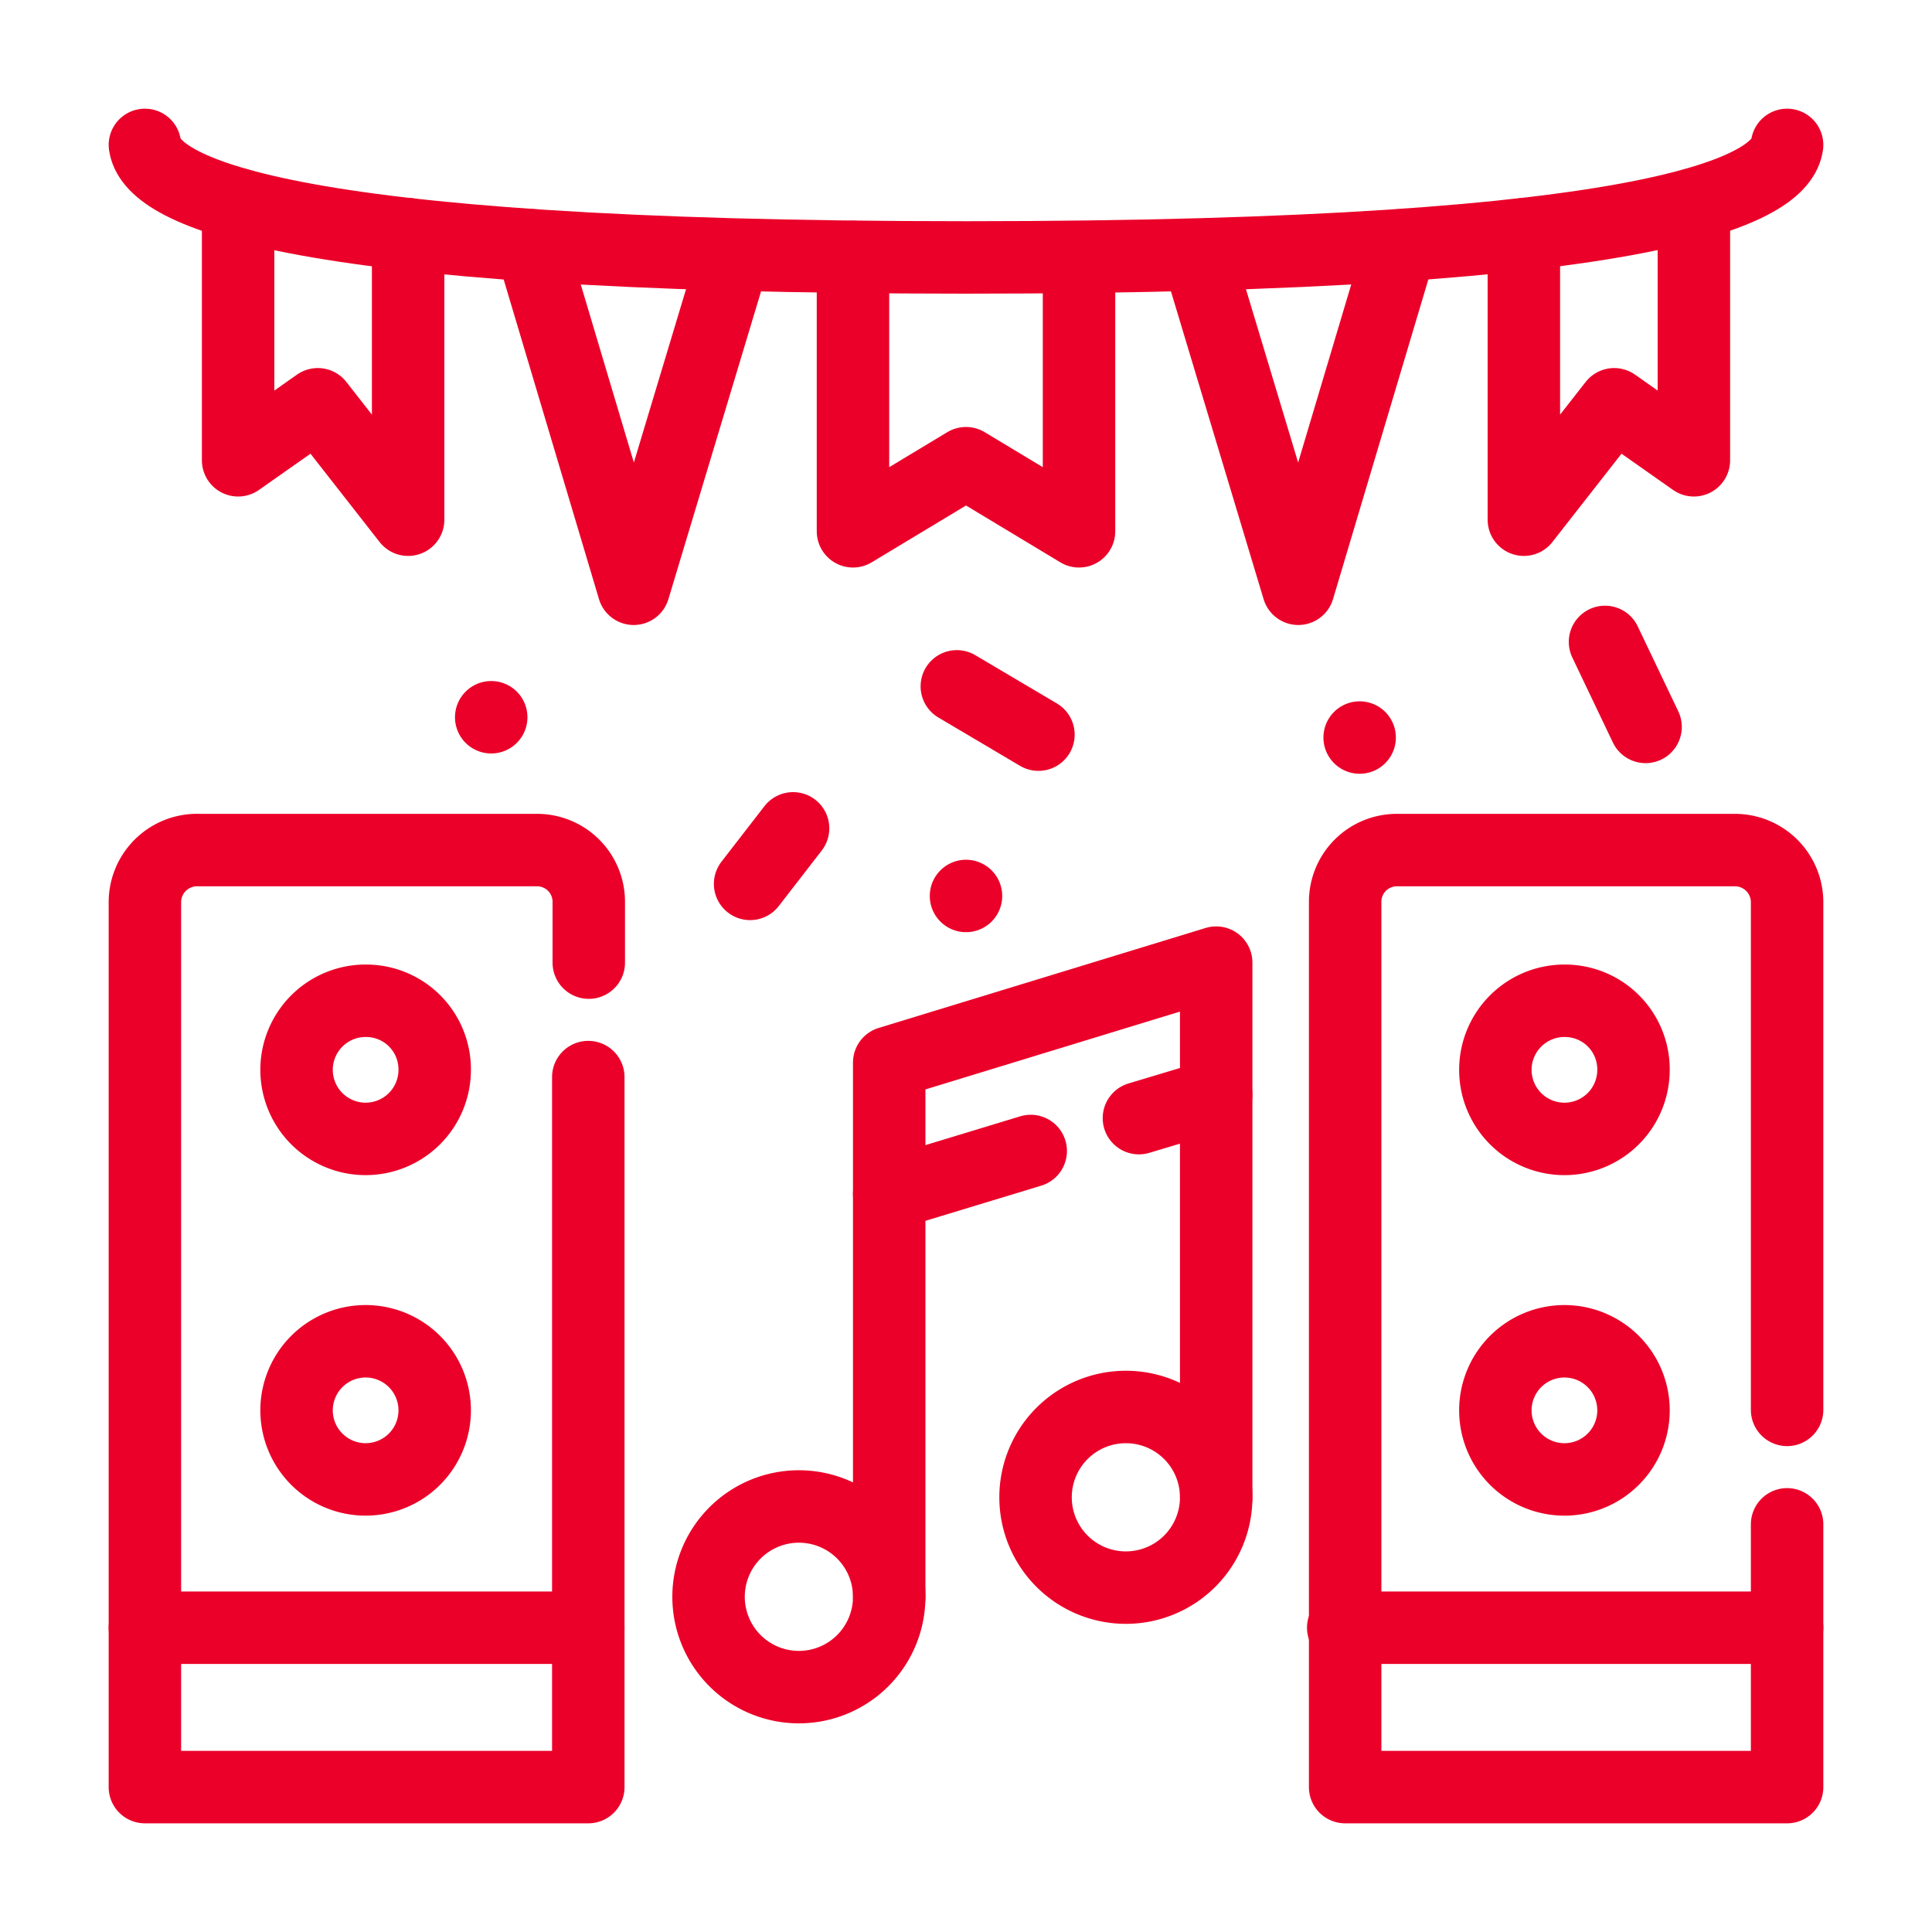
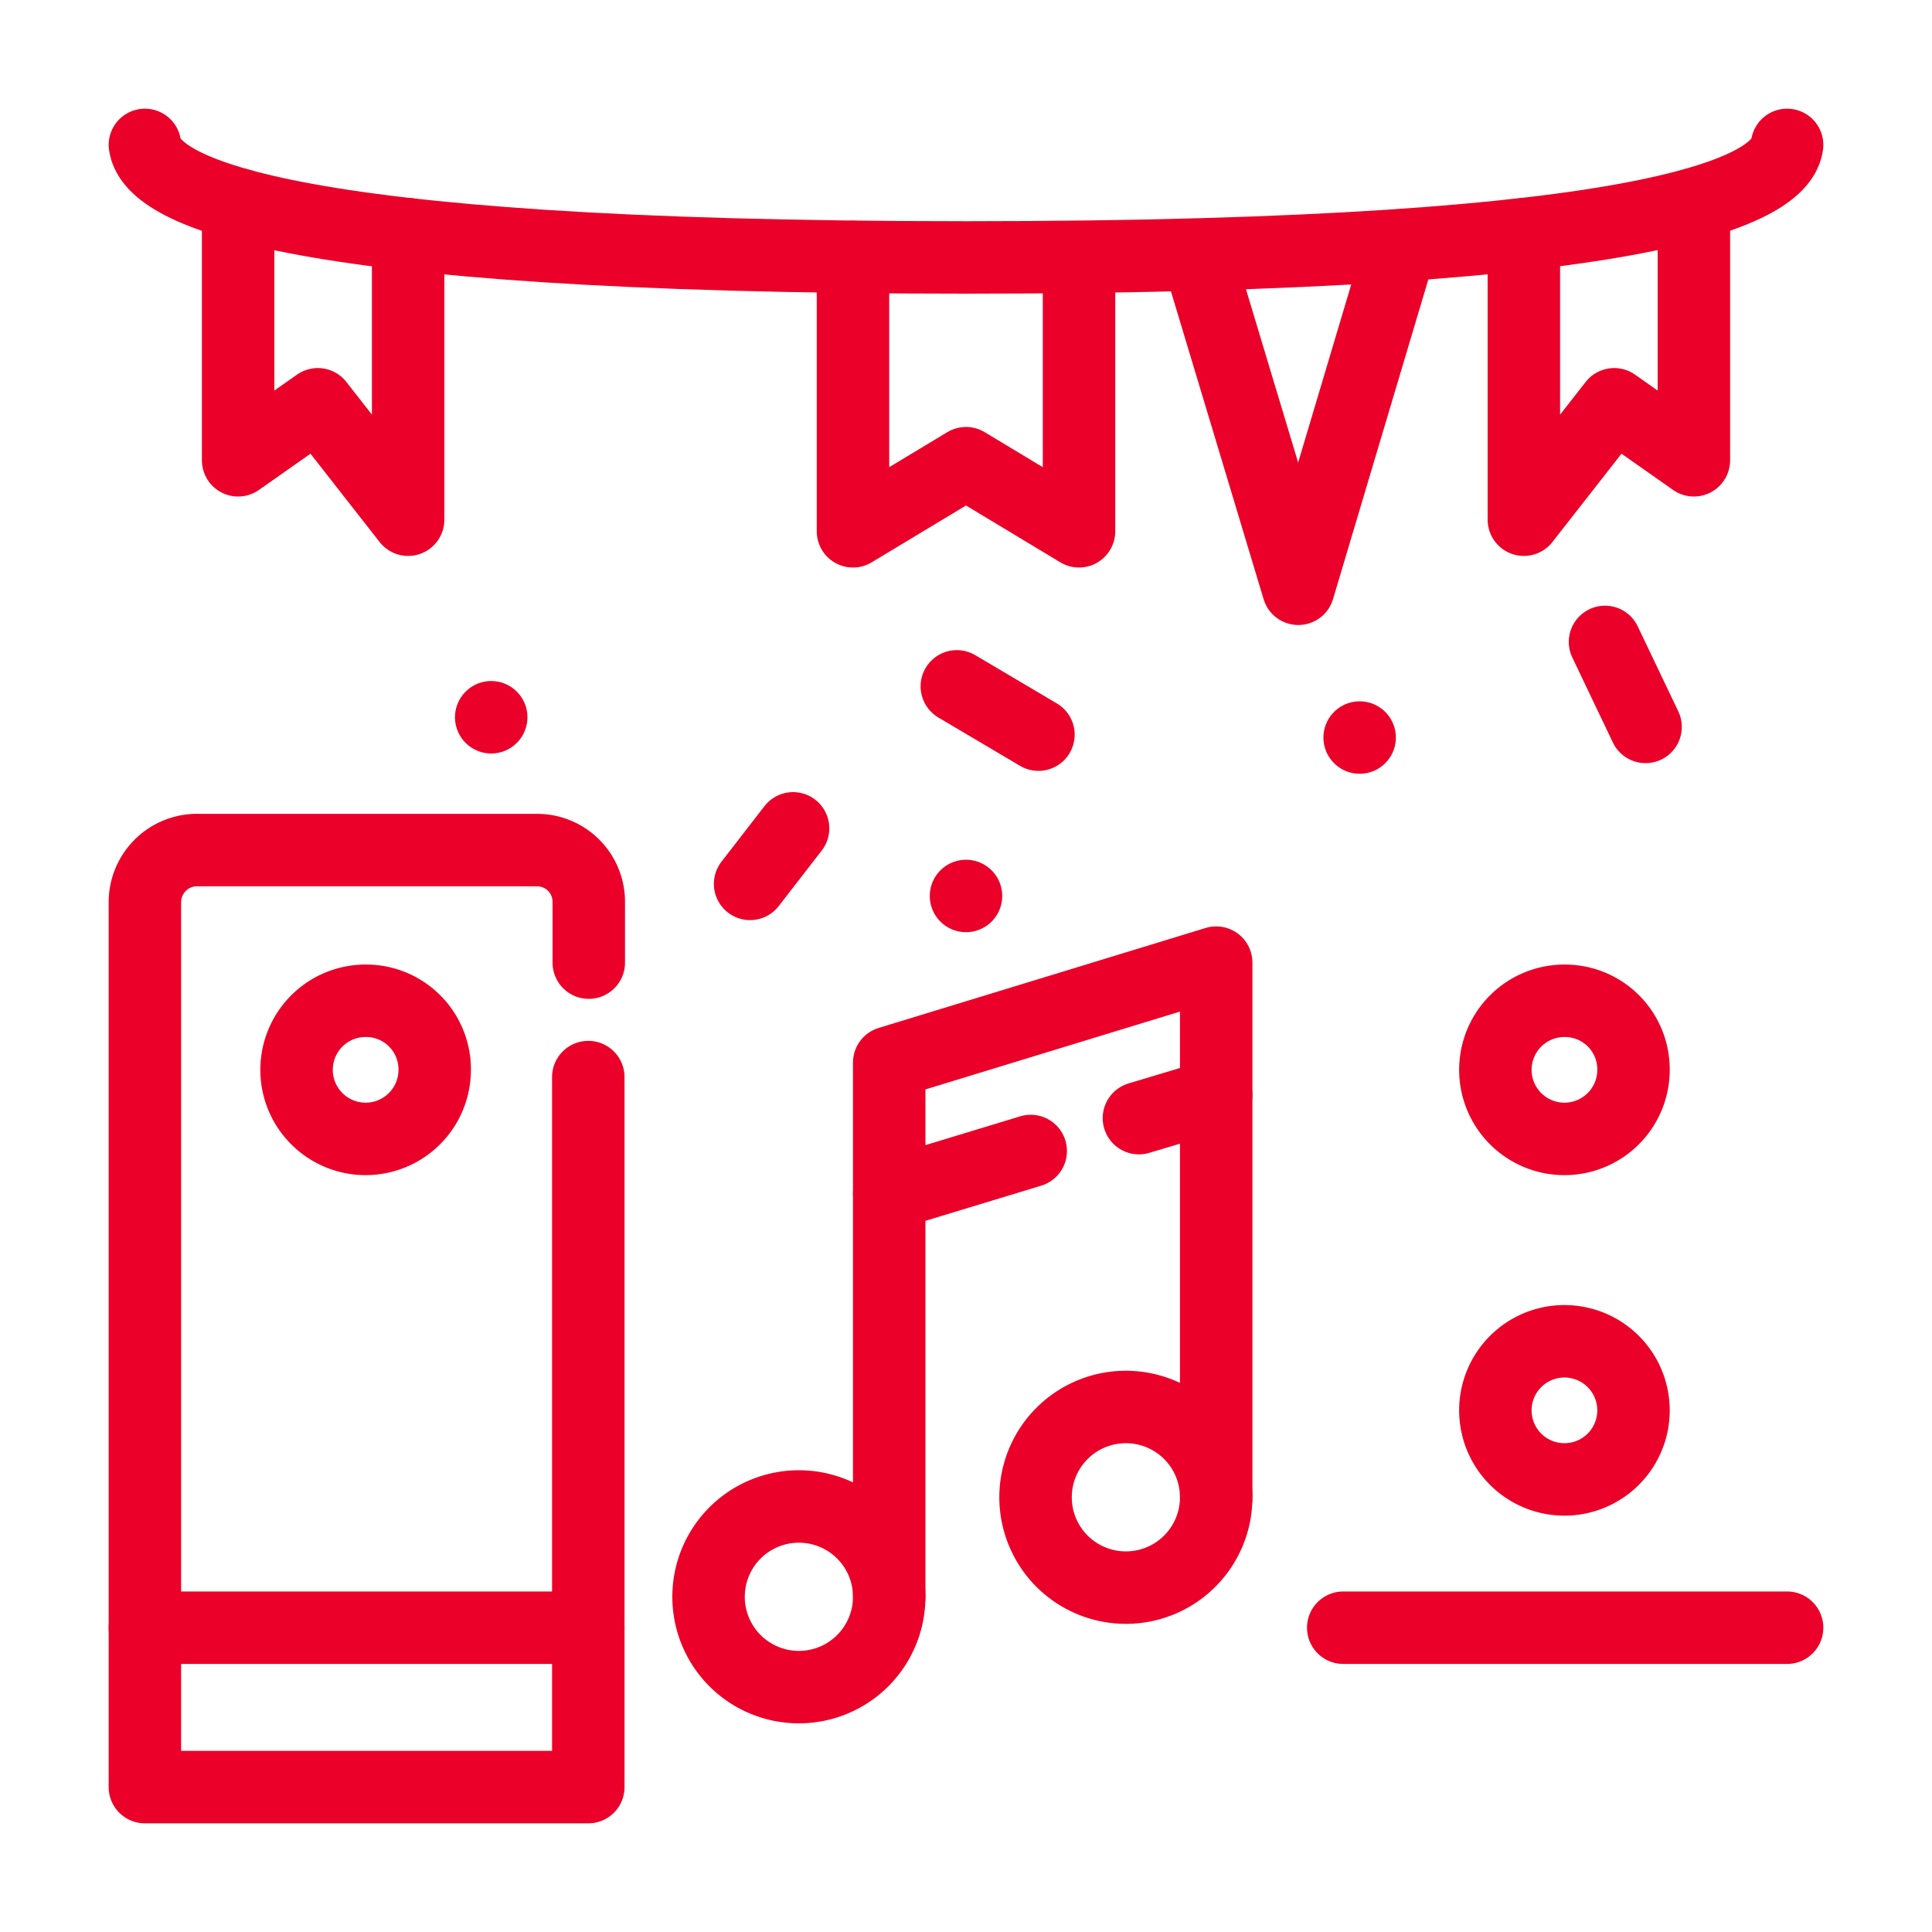
<svg xmlns="http://www.w3.org/2000/svg" id="Layer_1" data-name="Layer 1" viewBox="0 0 40 40">
  <defs>
    <style>.cls-1{fill:none;stroke:#eb0029;stroke-linecap:round;stroke-linejoin:round;stroke-width:1.5px;}</style>
  </defs>
  <title>event</title>
  <path class="cls-1" d="M34.07,15.05l-.84-1.76" />
  <path class="cls-1" d="M21.5,15.21l-1.69-1" />
  <path class="cls-1" d="M15.53,18.3l.89-1.15" />
  <path class="cls-1" d="M20,18.55h0" />
  <path class="cls-1" d="M10.17,14.85h0" />
  <path class="cls-1" d="M28.15,15.27h0" />
-   <path class="cls-1" d="M9,22.14A1.43,1.43,0,1,1,7.6,20.72,1.42,1.42,0,0,1,9,22.14Z" />
+   <path class="cls-1" d="M9,22.14A1.43,1.43,0,1,1,7.6,20.72,1.42,1.42,0,0,1,9,22.14" />
  <path class="cls-1" d="M3,33.7h9.18" />
  <path class="cls-1" d="M12.19,19.93V18.67a1.07,1.07,0,0,0-1.07-1.07h-7A1.08,1.08,0,0,0,3,18.67V37h9.18V22.3" />
  <path class="cls-1" d="M33.82,22.14a1.43,1.43,0,1,1-1.42-1.42A1.42,1.42,0,0,1,33.82,22.14Z" />
  <path class="cls-1" d="M27.81,33.7H37" />
-   <path class="cls-1" d="M37,29.19V18.67a1.08,1.08,0,0,0-1.08-1.07h-7a1.07,1.07,0,0,0-1.07,1.07V37H37V31.56" />
  <path class="cls-1" d="M18.41,33.07a1.87,1.87,0,1,0-1.87,1.86A1.87,1.87,0,0,0,18.41,33.07Z" />
  <path class="cls-1" d="M25.18,31a1.87,1.87,0,1,0-1.87,1.87A1.87,1.87,0,0,0,25.18,31Z" />
  <path class="cls-1" d="M25.18,31V19.93L18.41,22V33.07" />
  <path class="cls-1" d="M23.58,23.15l1.6-.48" />
  <path class="cls-1" d="M18.41,24.72l2.93-.89" />
  <path class="cls-1" d="M37,3c-.12.9-2.55,2.33-17,2.33S3.13,3.91,3,3" />
  <path class="cls-1" d="M22.34,5.34V11L20,9.59,17.66,11V5.32" />
  <path class="cls-1" d="M8.45,4.85v5.91L6.58,8.37,4.93,9.53V4.23" />
-   <path class="cls-1" d="M11,5.08l2.12,7.11L15.2,5.28" />
  <path class="cls-1" d="M31.55,4.85v5.91l1.87-2.39,1.65,1.16V4.23" />
  <path class="cls-1" d="M29,5.08l-2.12,7.11L24.8,5.28" />
-   <path class="cls-1" d="M9,29.19A1.43,1.43,0,1,1,7.6,27.77,1.43,1.43,0,0,1,9,29.19Z" />
  <path class="cls-1" d="M33.82,29.19a1.43,1.43,0,1,1-1.42-1.42A1.43,1.43,0,0,1,33.82,29.19Z" />
</svg>